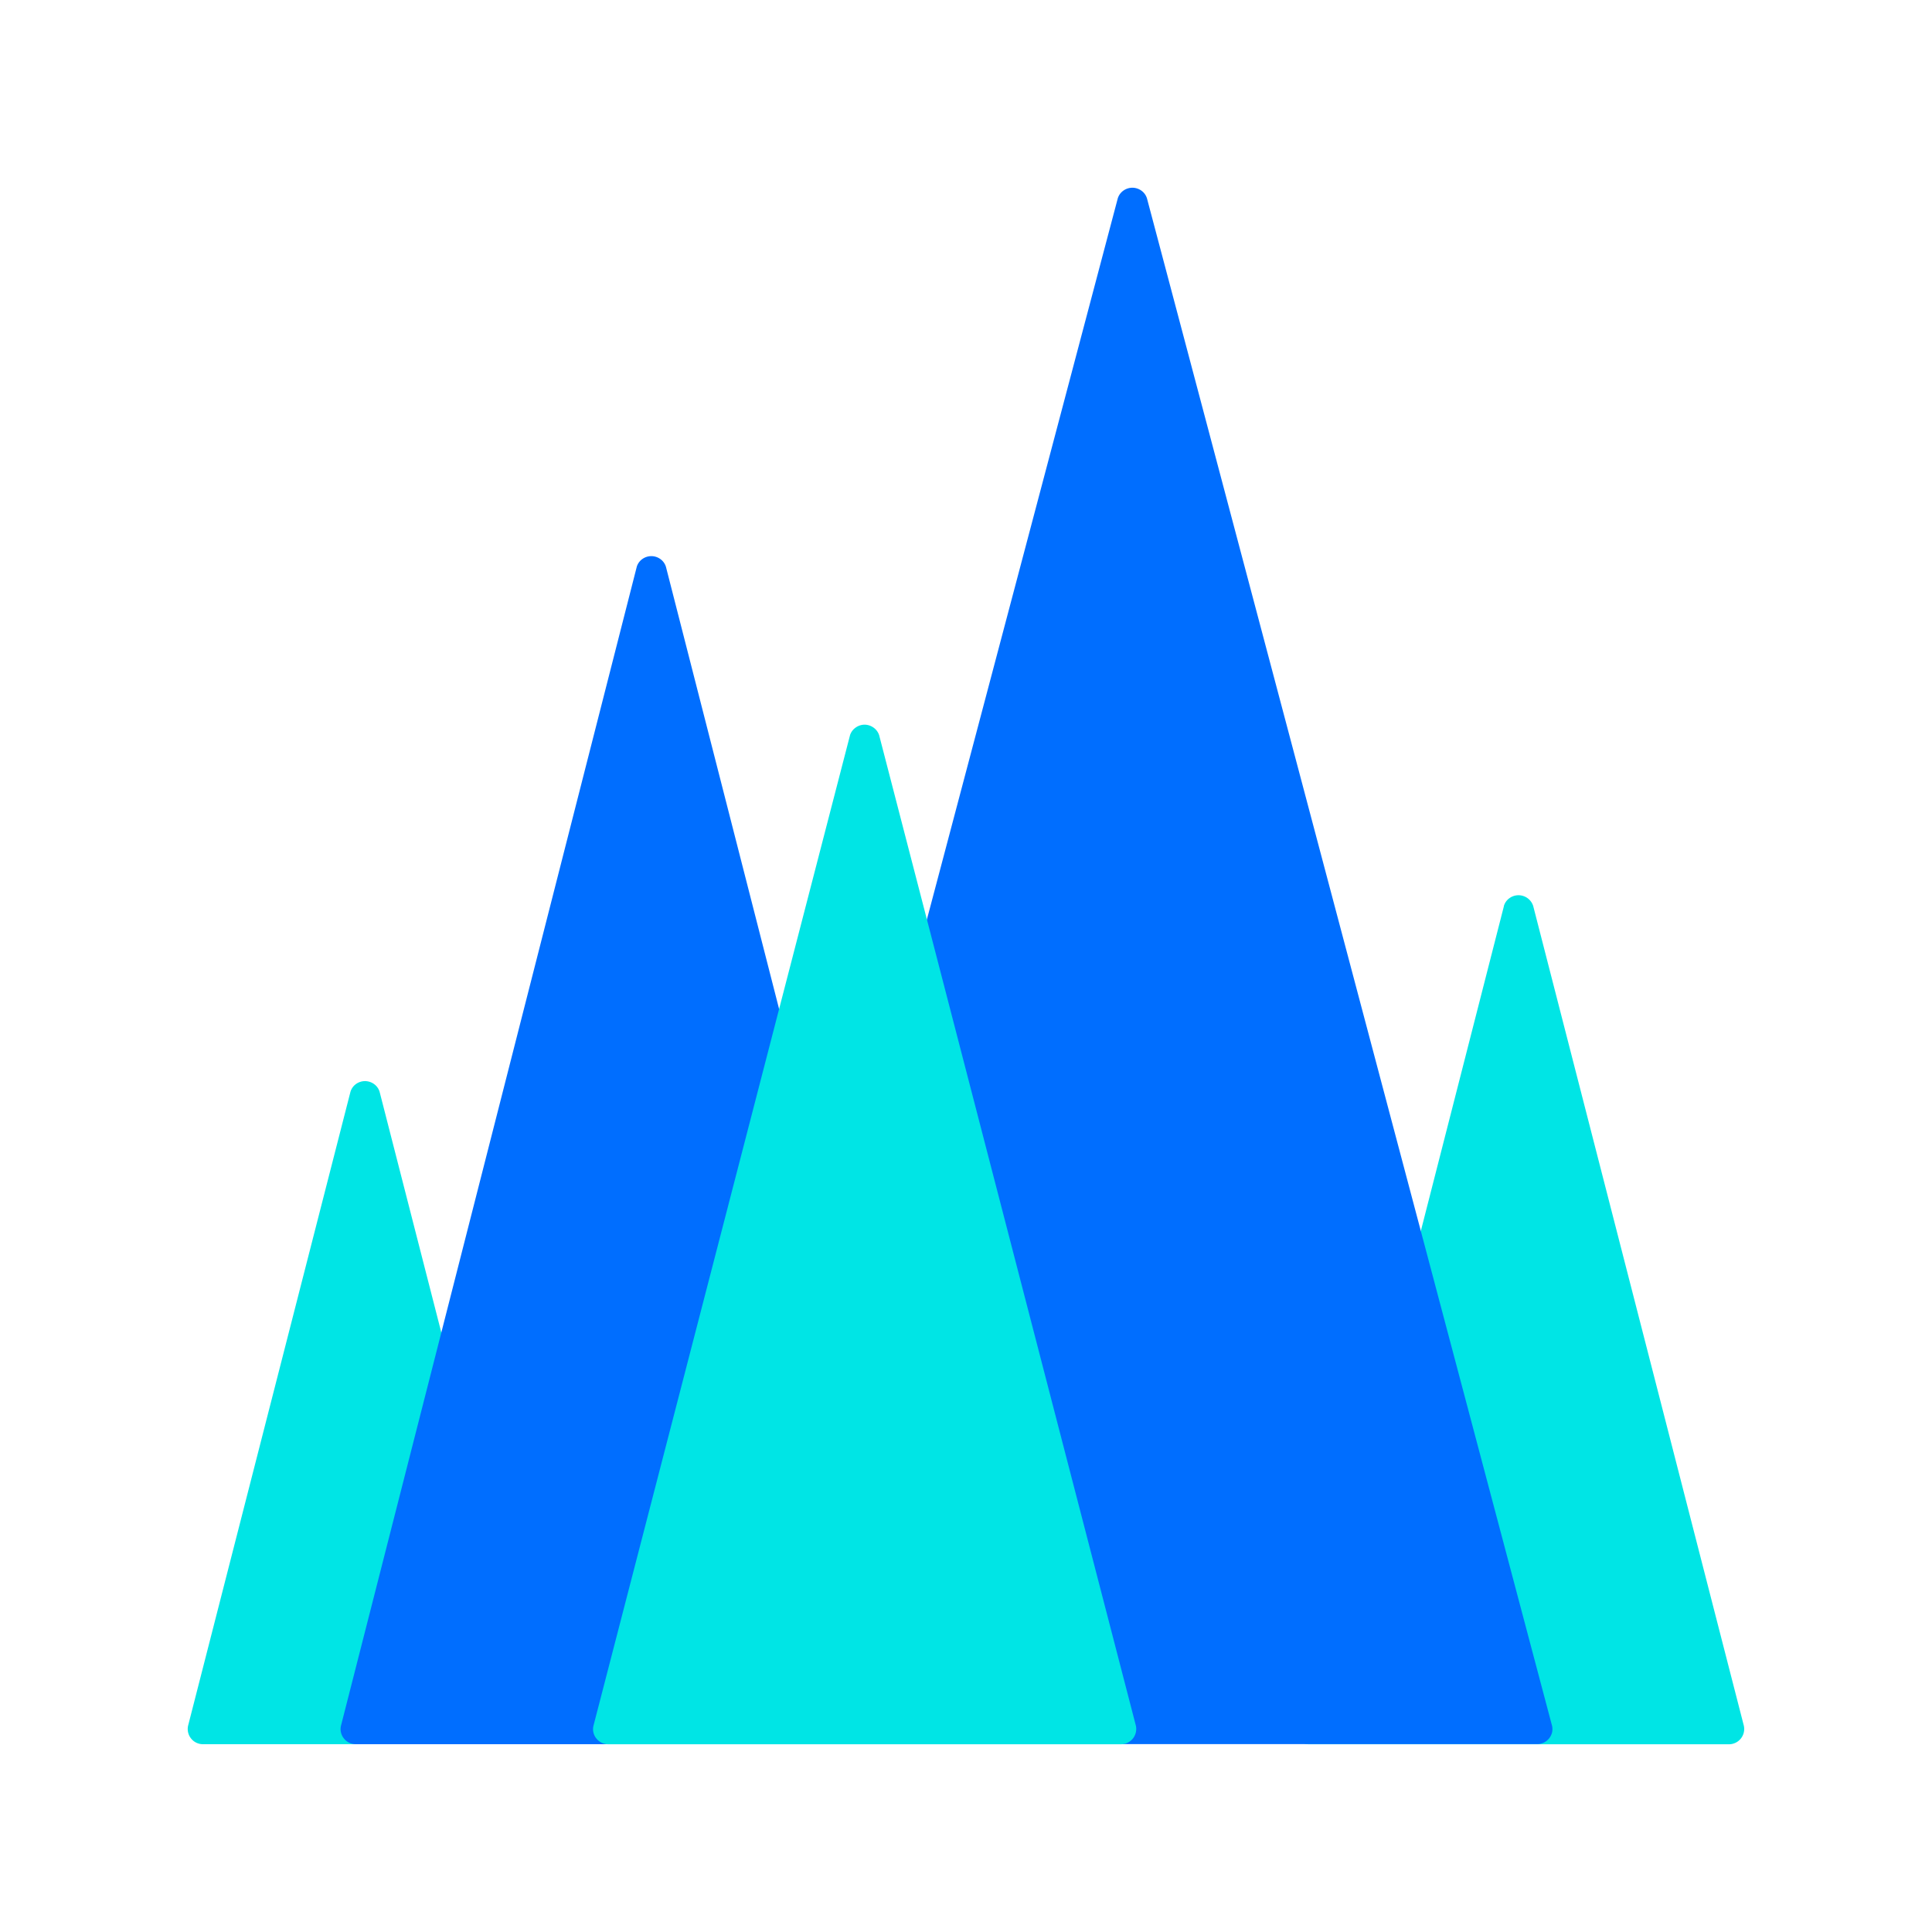
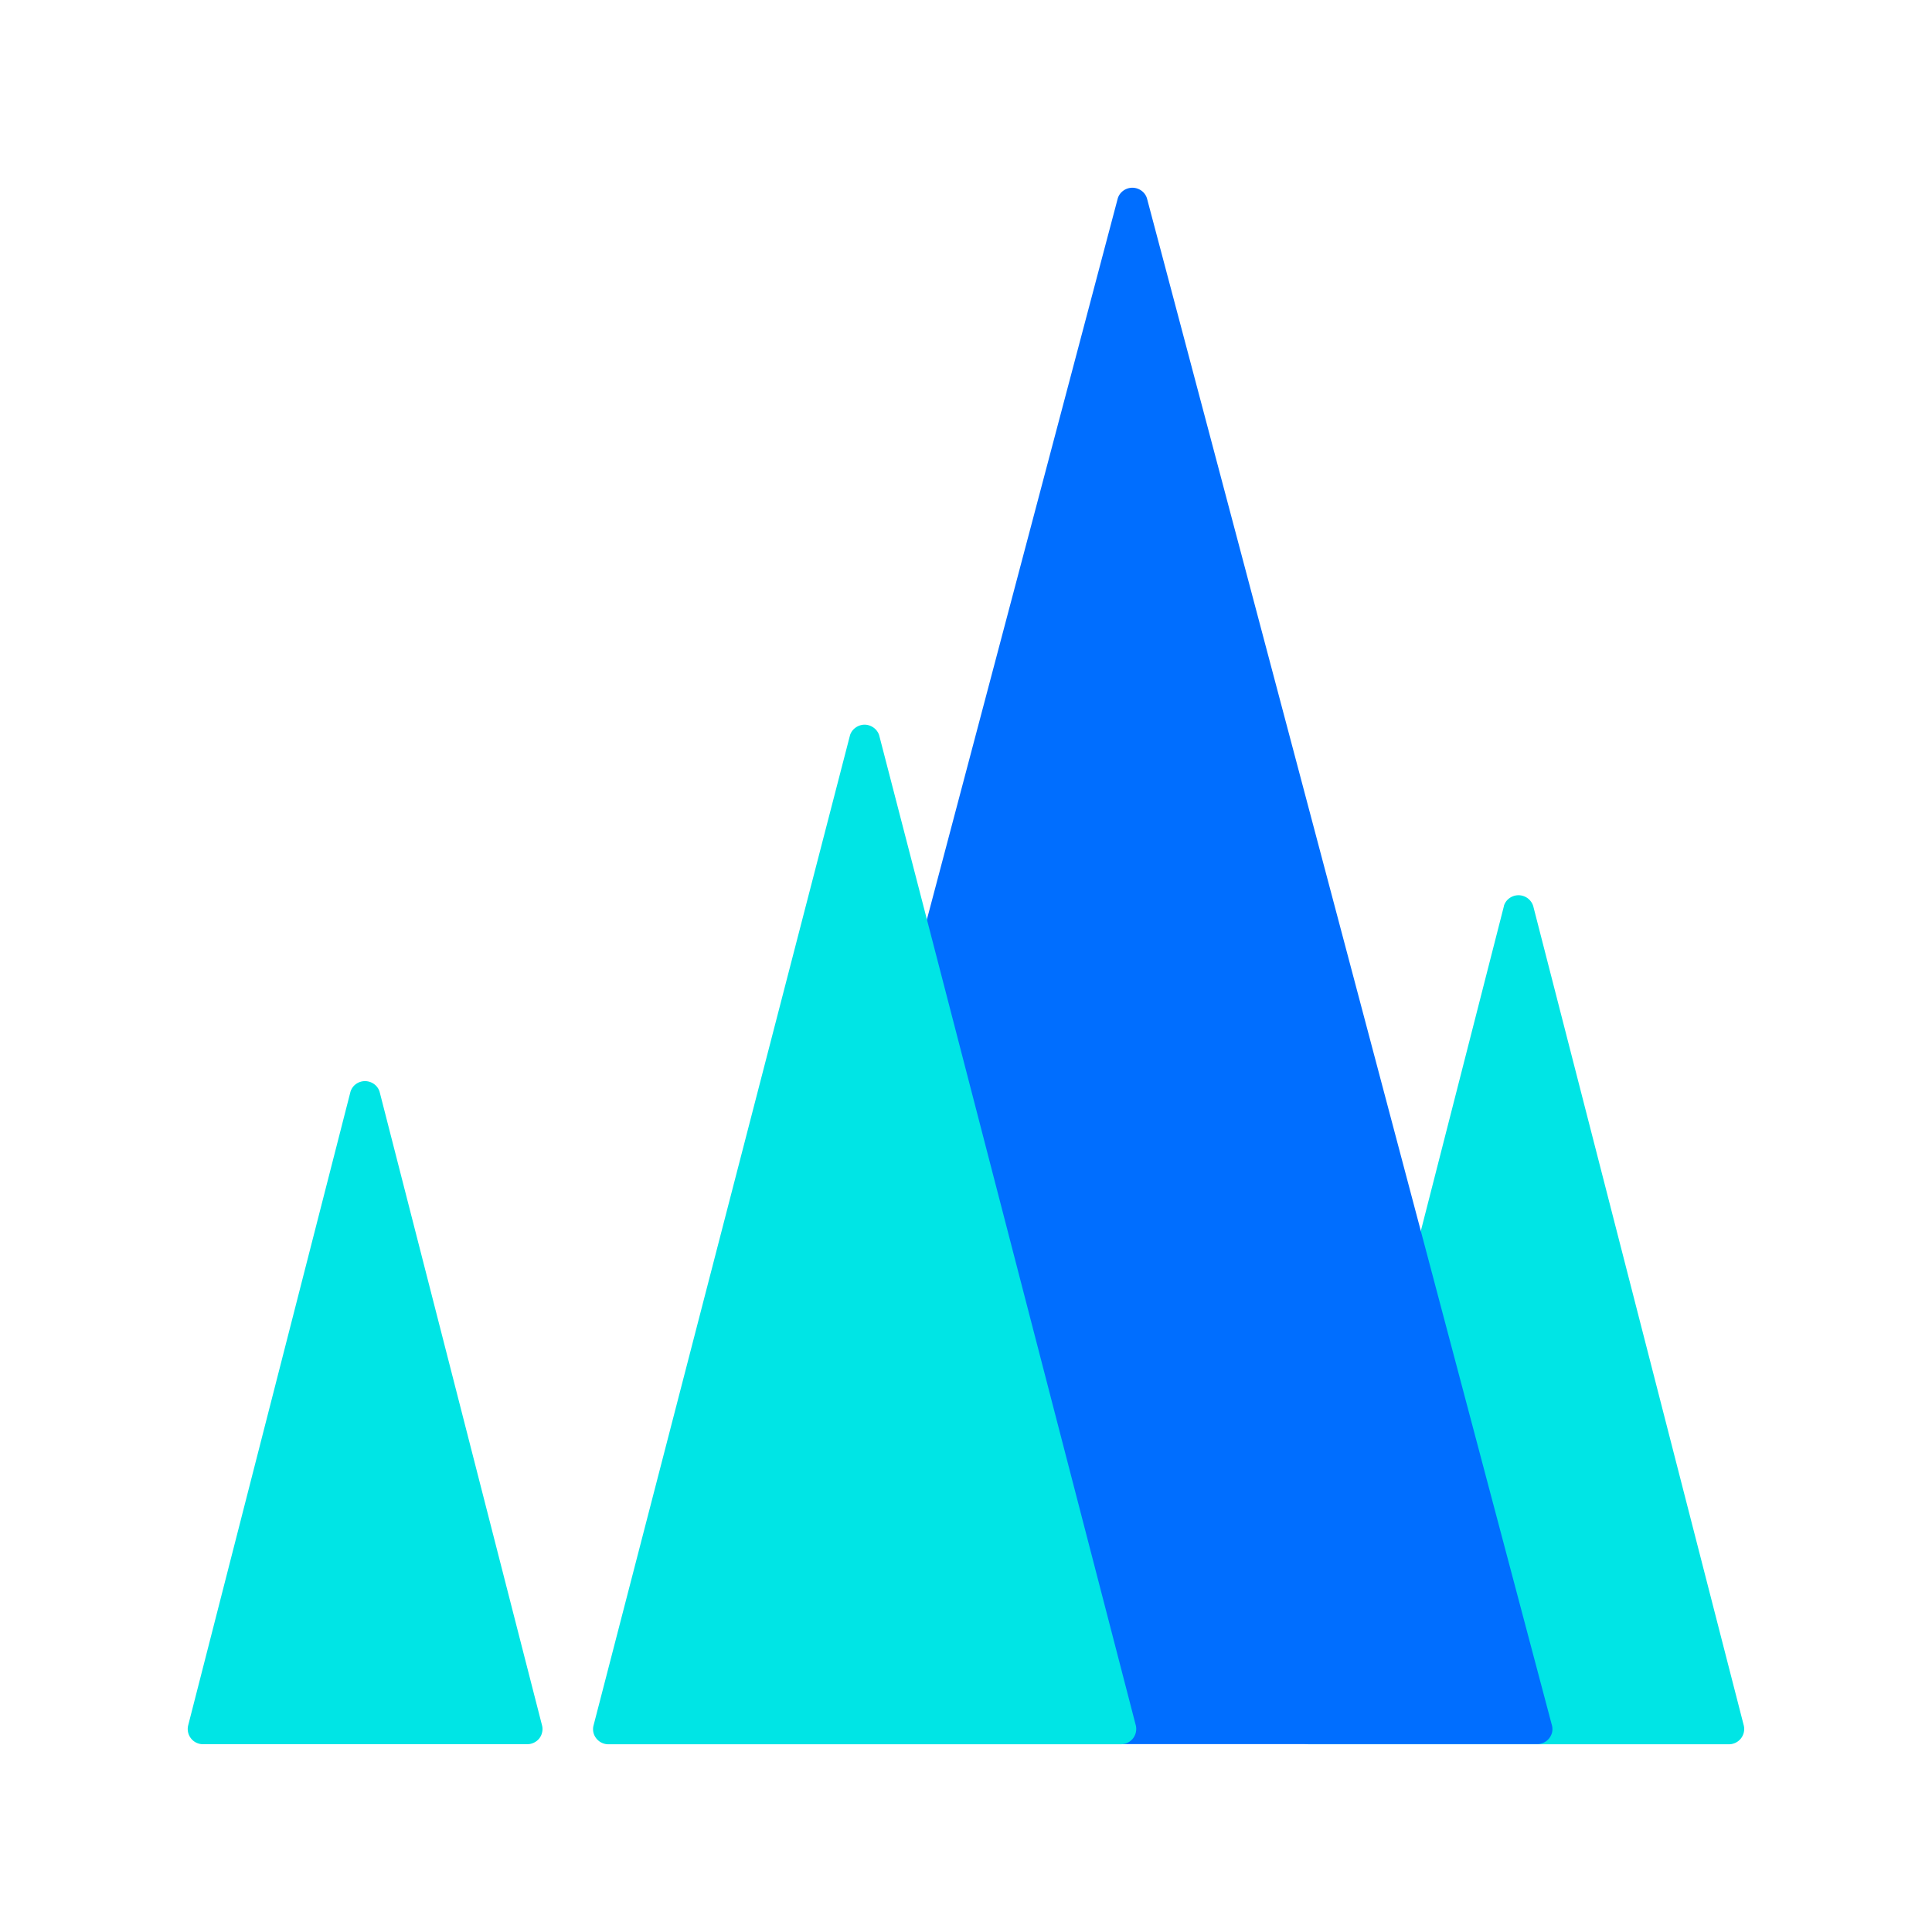
<svg xmlns="http://www.w3.org/2000/svg" t="1750932387990" class="icon" viewBox="0 0 1024 1024" version="1.1" p-id="6458" width="200" height="200">
  <path d="M797.113 480.237L686 914.675a7.612 7.612 0 0 0 0 3.637 8.1 8.1 0 0 0 8.063 6.188H916.174a8.1 8.1 0 0 0 8.1-9.824L812.639 480.236a8.175 8.175 0 0 0-12.638-4.162 7.875 7.875 0 0 0-2.925 4.126M185.75 578.674L99.688 914.675a8.062 8.062 0 0 0 8.138 9.787h171.412a8.213 8.213 0 0 0 6.487-2.925 7.837 7.837 0 0 0 1.575-3.226 7.612 7.612 0 0 0 0.038-3.637L201.2 578.674a7.875 7.875 0 0 0-2.925-4.087 8.25 8.25 0 0 0-4.763-1.575 8.25 8.25 0 0 0-4.875 1.575 7.875 7.875 0 0 0-2.887 4.087" fill="#00E5E5" p-id="6459" />
-   <path d="M337.476 300.5L180.724 914.675a7.875 7.875 0 0 0 1.499 6.674 7.987 7.987 0 0 0 6.188 3.113H502.024a8.1 8.1 0 0 0 8.137-9.751L352.963 300.425a7.875 7.875 0 0 0-2.925-4.088 8.25 8.25 0 0 0-4.801-1.575 8.25 8.25 0 0 0-4.838 1.575 7.875 7.875 0 0 0-2.925 4.125" fill="#006EFF" p-id="6460" />
  <path d="M607.925 105.163a7.875 7.875 0 0 0-2.925-4.088 8.25 8.25 0 0 0-4.838-1.575 8.25 8.25 0 0 0-4.8 1.575 7.875 7.875 0 0 0-2.925 4.087L378.163 914.675a8.062 8.062 0 0 0 8.1 9.75h428.25a8.213 8.213 0 0 0 6.45-2.925 8.325 8.325 0 0 0 1.65-3.226 8.062 8.062 0 0 0 0-3.599L607.925 105.162z" fill="#006EFF" p-id="6461" />
  <path d="M450.5 389.788L314.562 914.637a7.763 7.763 0 0 0 1.613 6.899 8.1 8.1 0 0 0 6.487 2.963h271.238a8.25 8.25 0 0 0 6.525-3 8.175 8.175 0 0 0 1.613-6.862L465.988 389.75a7.875 7.875 0 0 0-2.925-4.05 8.25 8.25 0 0 0-4.838-1.613 8.25 8.25 0 0 0-4.8 1.613 7.875 7.875 0 0 0-2.925 4.05" fill="#00E5E5" p-id="6462" />
</svg>